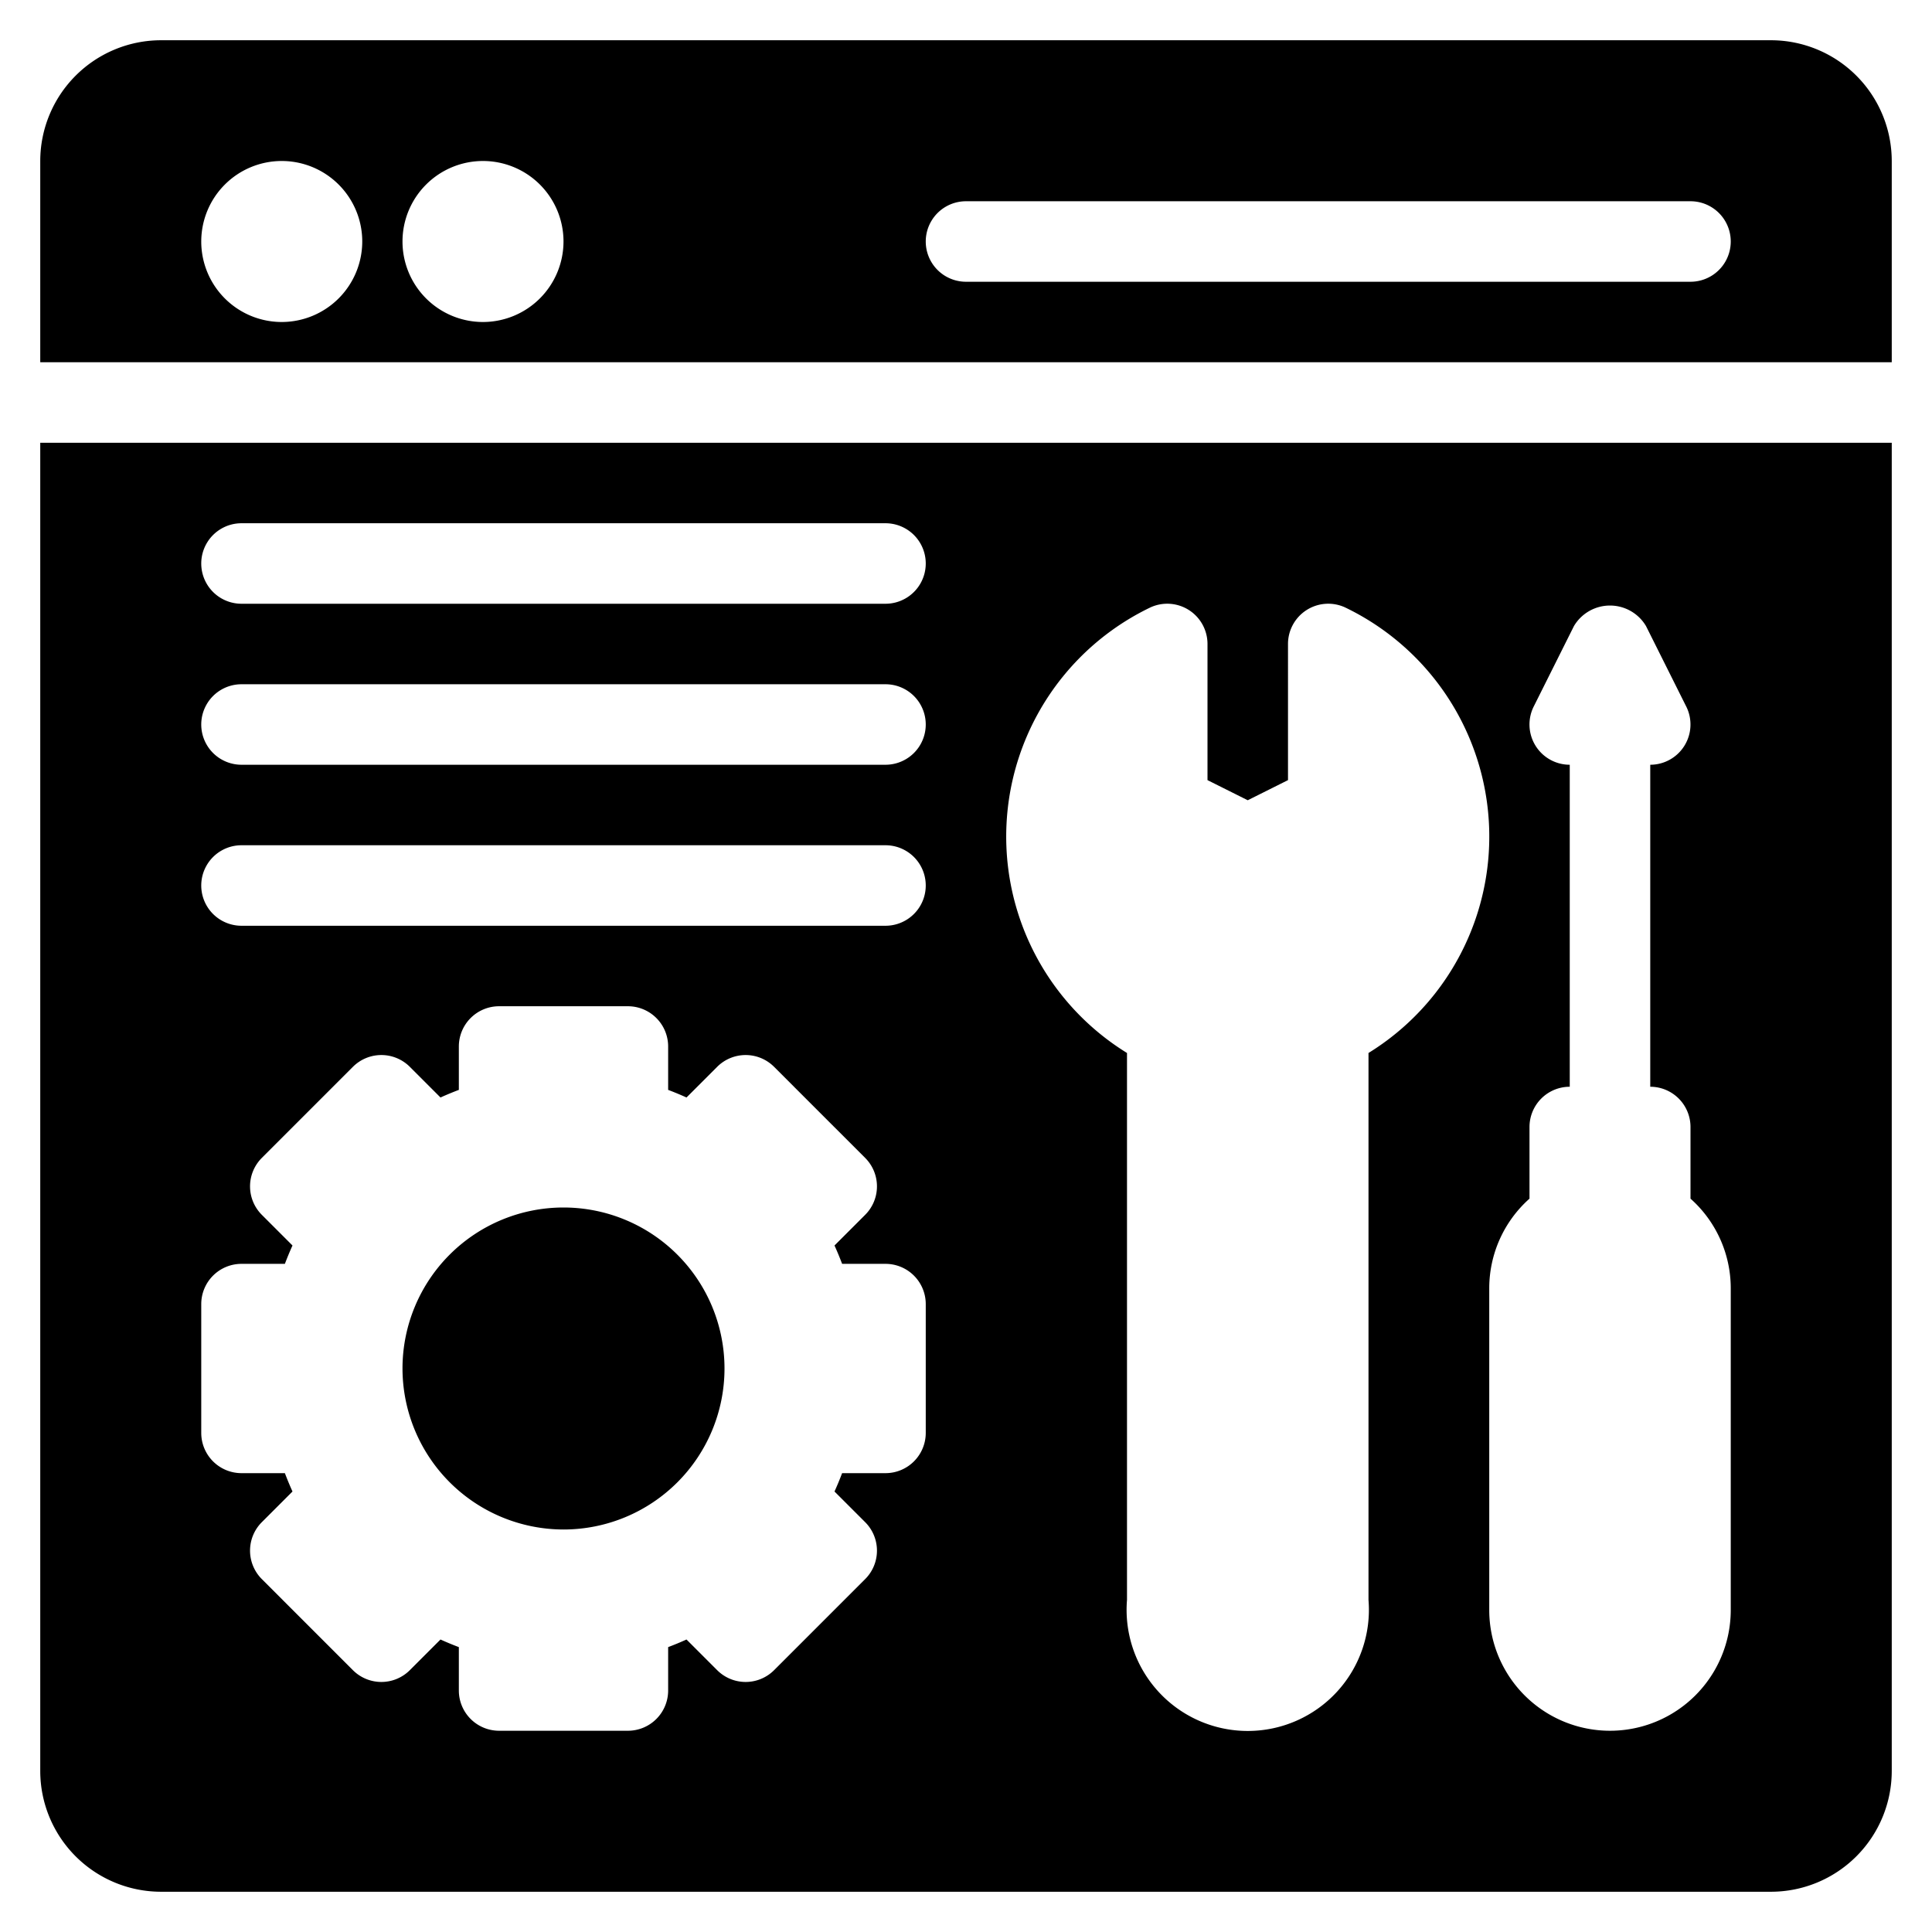
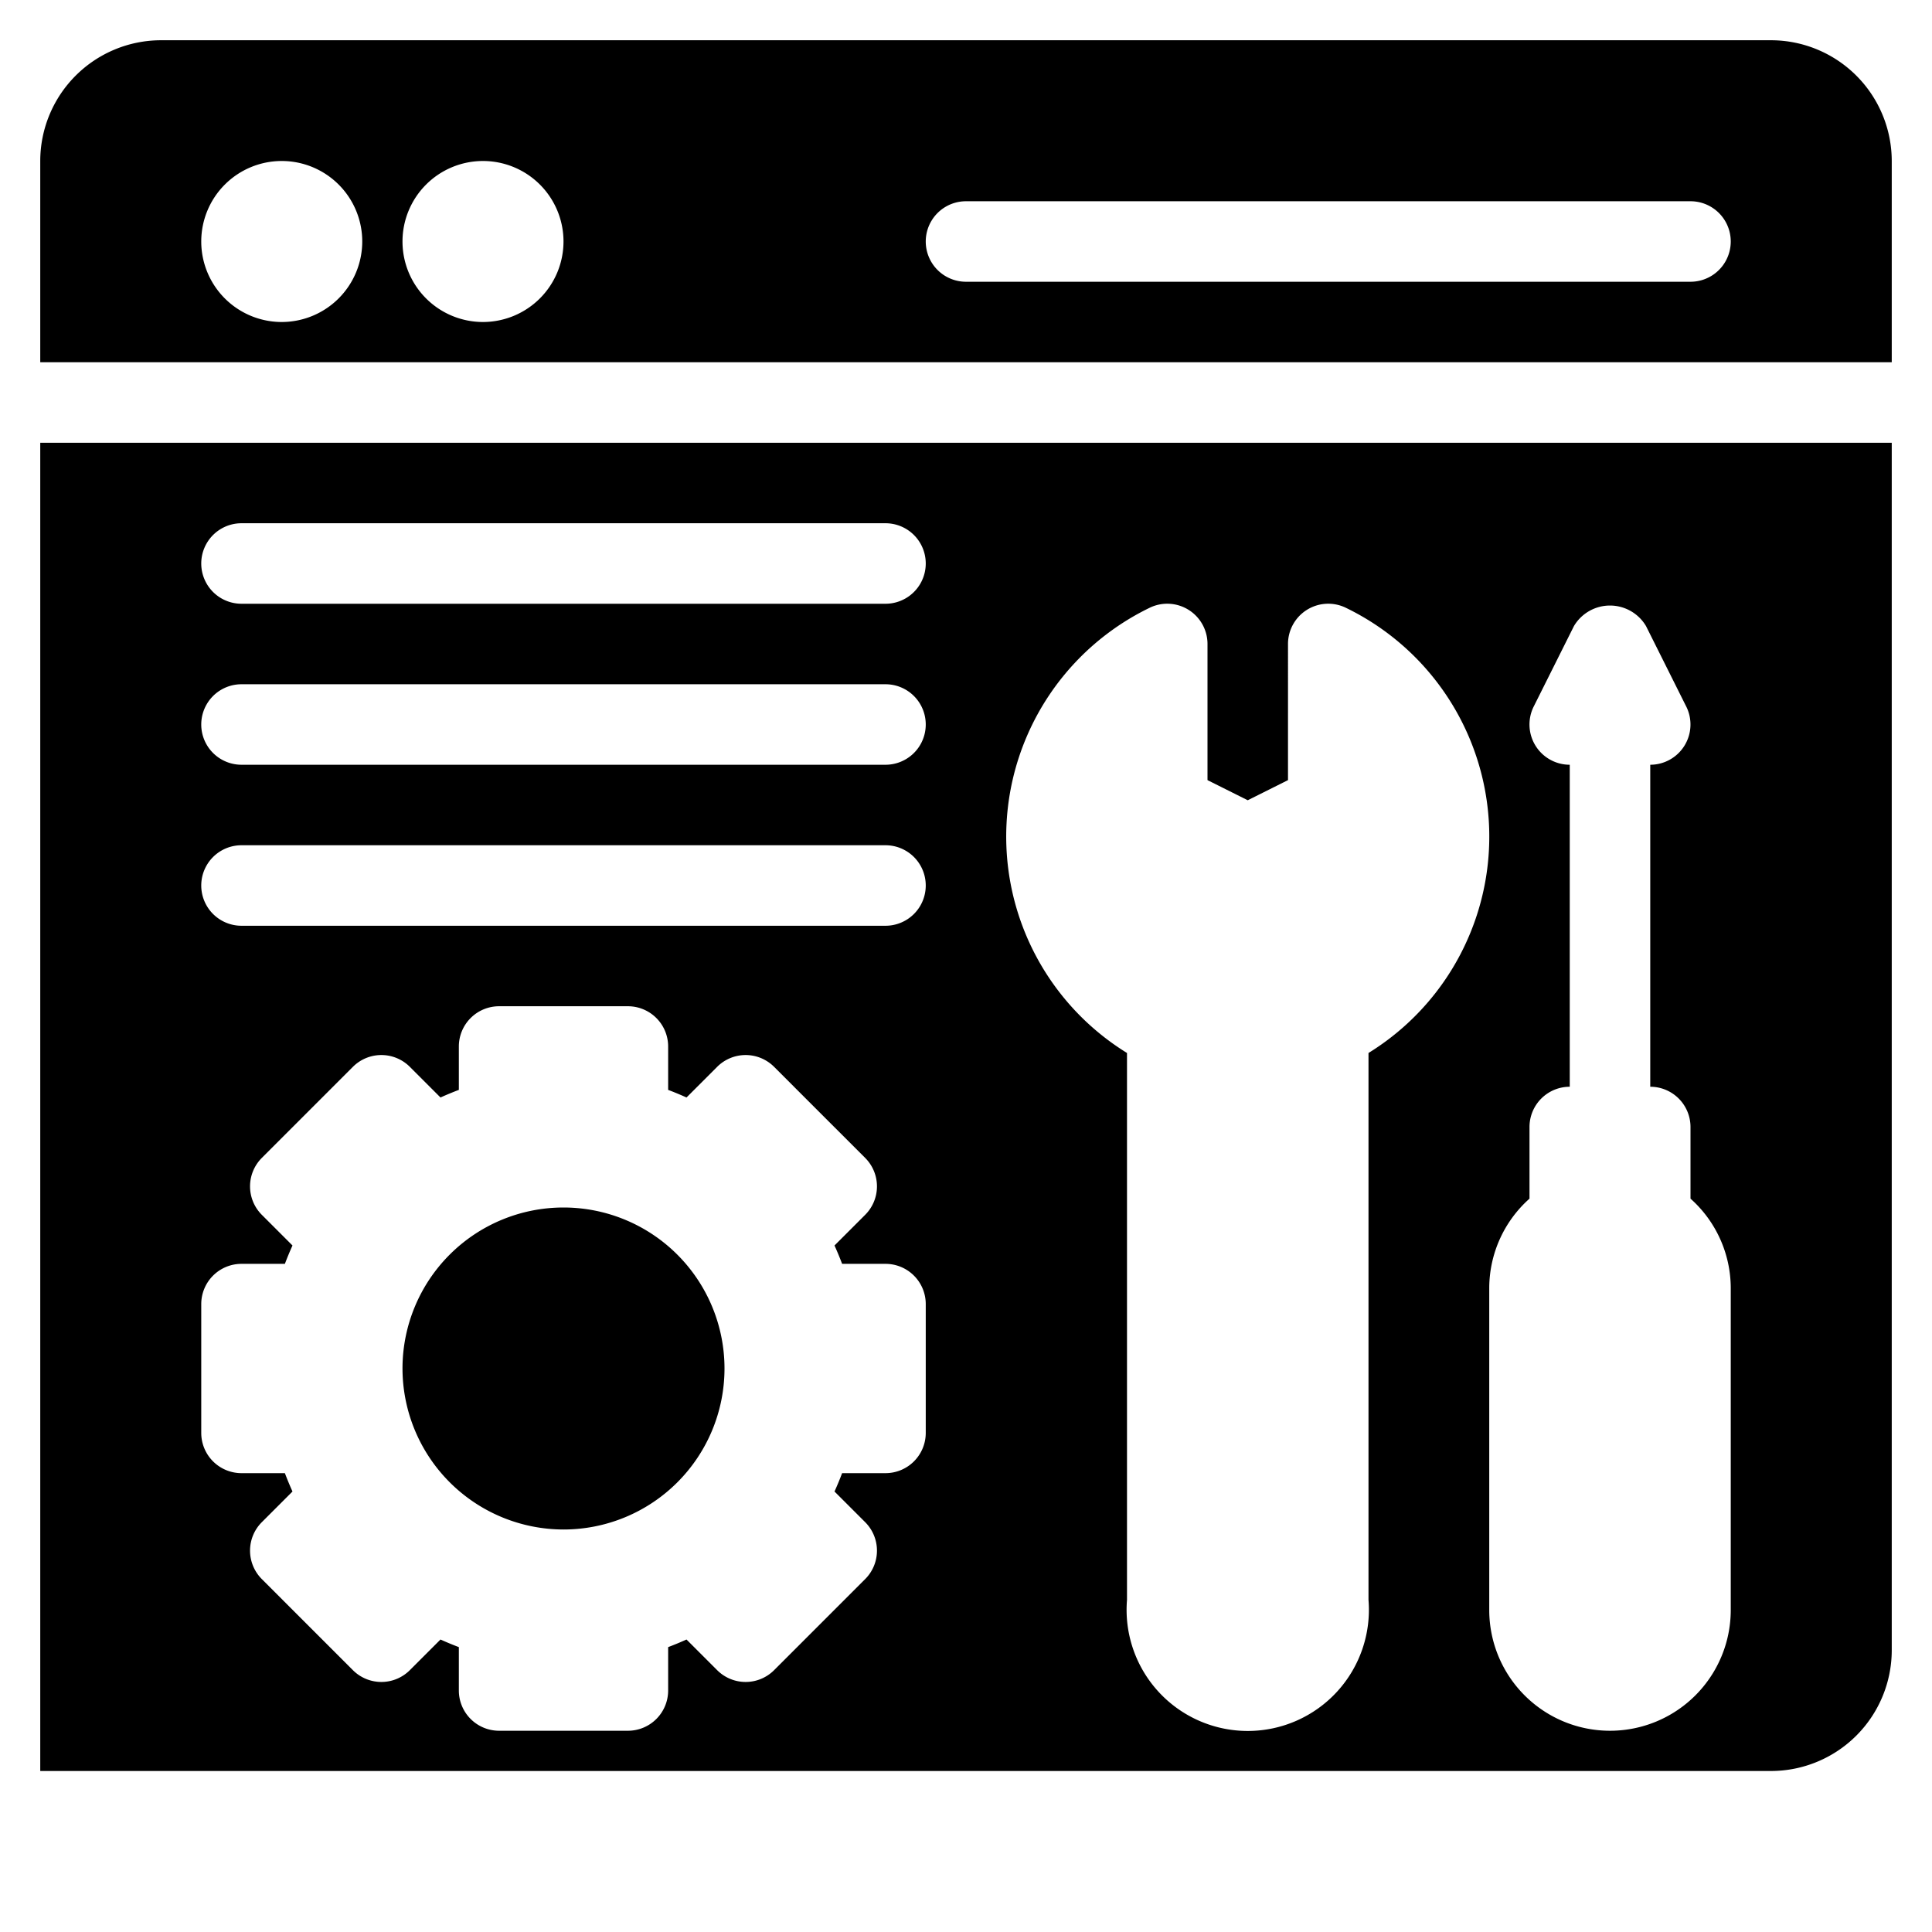
<svg xmlns="http://www.w3.org/2000/svg" viewBox="0 0 48 48" width="512" height="512">
  <g id="maintenance">
-     <path d="M44,1H4A3.003,3.003,0,0,0,1,4V9H47V4A3.003,3.003,0,0,0,44,1ZM7,8A2,2,0,1,1,9,6,2.002,2.002,0,0,1,7,8Zm5,0a2,2,0,1,1,2-2A2.002,2.002,0,0,1,12,8ZM42,7H24a1,1,0,0,1,0-2H42a1,1,0,0,1,0,2ZM10,34a4,4,0,1,1,4,4A4.005,4.005,0,0,1,10,34ZM1,44a3.003,3.003,0,0,0,3,3H44a3.003,3.003,0,0,0,3-3V11H1ZM38,28a1,1,0,0,1,1-1V19a1,1,0,0,1-.895-1.447l1-2a1.041,1.041,0,0,1,1.789,0l1,2A1,1,0,0,1,41,19v8a1,1,0,0,1,1,1v1.78A2.982,2.982,0,0,1,43,32v8a3,3,0,0,1-6,0V32a2.982,2.982,0,0,1,1-2.22ZM28.584,15.09A1,1,0,0,1,30,16v3.382l1,.5,1-.5V16a1,1,0,0,1,1.416-.91A6.316,6.316,0,0,1,34,26.161V39.75a3.01,3.01,0,1,1-6,0V26.161a6.316,6.316,0,0,1,.584-11.071ZM6,13H22a1,1,0,0,1,0,2H6a1,1,0,0,1,0-2Zm0,4H22a1,1,0,0,1,0,2H6a1,1,0,0,1,0-2Zm0,4H22a1,1,0,0,1,0,2H6a1,1,0,0,1,0-2ZM5,32.4a1,1,0,0,1,1-1H7.078c.058-.154.121-.306.189-.456l-.762-.762a1.0 1,0,0,1,0-1.414l2.263-2.263a1.0 1,0,0,1,1.414,0l.762.762c.15-.068.302-.131.456-.189V26a1,1,0,0,1,1-1h3.2a1,1,0,0,1,1,1v1.078c.154.058.306.121.456.189l.762-.762a1.0 1,0,0,1,1.414,0l2.263,2.263a1.0 1,0,0,1,0,1.414l-.762.762c.068.15.131.302.189.456H22a1,1,0,0,1,1,1v3.2a1,1,0,0,1-1,1H20.922c-.058.154-.121.306-.189.456l.762.762a1.0 1,0,0,1,0,1.414l-2.263,2.263a1.0 1,0,0,1-1.414,0l-.762-.762c-.15.068-.302.131-.456.189V42a1,1,0,0,1-1,1H12.4a1,1,0,0,1-1-1V40.922c-.154-.058-.306-.121-.456-.189l-.762.762a1.0 1,0,0,1-1.414,0l-2.263-2.263a1.0 1,0,0,1,0-1.414l.762-.762c-.068-.15-.131-.302-.189-.456H6a1,1,0,0,1-1-1Z" />
+     <path d="M44,1H4A3.003,3.003,0,0,0,1,4V9H47V4A3.003,3.003,0,0,0,44,1ZM7,8A2,2,0,1,1,9,6,2.002,2.002,0,0,1,7,8Zm5,0a2,2,0,1,1,2-2A2.002,2.002,0,0,1,12,8ZM42,7H24a1,1,0,0,1,0-2H42a1,1,0,0,1,0,2ZM10,34a4,4,0,1,1,4,4A4.005,4.005,0,0,1,10,34ZM1,44H44a3.003,3.003,0,0,0,3-3V11H1ZM38,28a1,1,0,0,1,1-1V19a1,1,0,0,1-.895-1.447l1-2a1.041,1.041,0,0,1,1.789,0l1,2A1,1,0,0,1,41,19v8a1,1,0,0,1,1,1v1.78A2.982,2.982,0,0,1,43,32v8a3,3,0,0,1-6,0V32a2.982,2.982,0,0,1,1-2.22ZM28.584,15.09A1,1,0,0,1,30,16v3.382l1,.5,1-.5V16a1,1,0,0,1,1.416-.91A6.316,6.316,0,0,1,34,26.161V39.75a3.01,3.01,0,1,1-6,0V26.161a6.316,6.316,0,0,1,.584-11.071ZM6,13H22a1,1,0,0,1,0,2H6a1,1,0,0,1,0-2Zm0,4H22a1,1,0,0,1,0,2H6a1,1,0,0,1,0-2Zm0,4H22a1,1,0,0,1,0,2H6a1,1,0,0,1,0-2ZM5,32.4a1,1,0,0,1,1-1H7.078c.058-.154.121-.306.189-.456l-.762-.762a1.0 1,0,0,1,0-1.414l2.263-2.263a1.0 1,0,0,1,1.414,0l.762.762c.15-.068.302-.131.456-.189V26a1,1,0,0,1,1-1h3.2a1,1,0,0,1,1,1v1.078c.154.058.306.121.456.189l.762-.762a1.0 1,0,0,1,1.414,0l2.263,2.263a1.0 1,0,0,1,0,1.414l-.762.762c.068.15.131.302.189.456H22a1,1,0,0,1,1,1v3.2a1,1,0,0,1-1,1H20.922c-.058.154-.121.306-.189.456l.762.762a1.0 1,0,0,1,0,1.414l-2.263,2.263a1.0 1,0,0,1-1.414,0l-.762-.762c-.15.068-.302.131-.456.189V42a1,1,0,0,1-1,1H12.4a1,1,0,0,1-1-1V40.922c-.154-.058-.306-.121-.456-.189l-.762.762a1.0 1,0,0,1-1.414,0l-2.263-2.263a1.0 1,0,0,1,0-1.414l.762-.762c-.068-.15-.131-.302-.189-.456H6a1,1,0,0,1-1-1Z" />
  </g>
</svg>